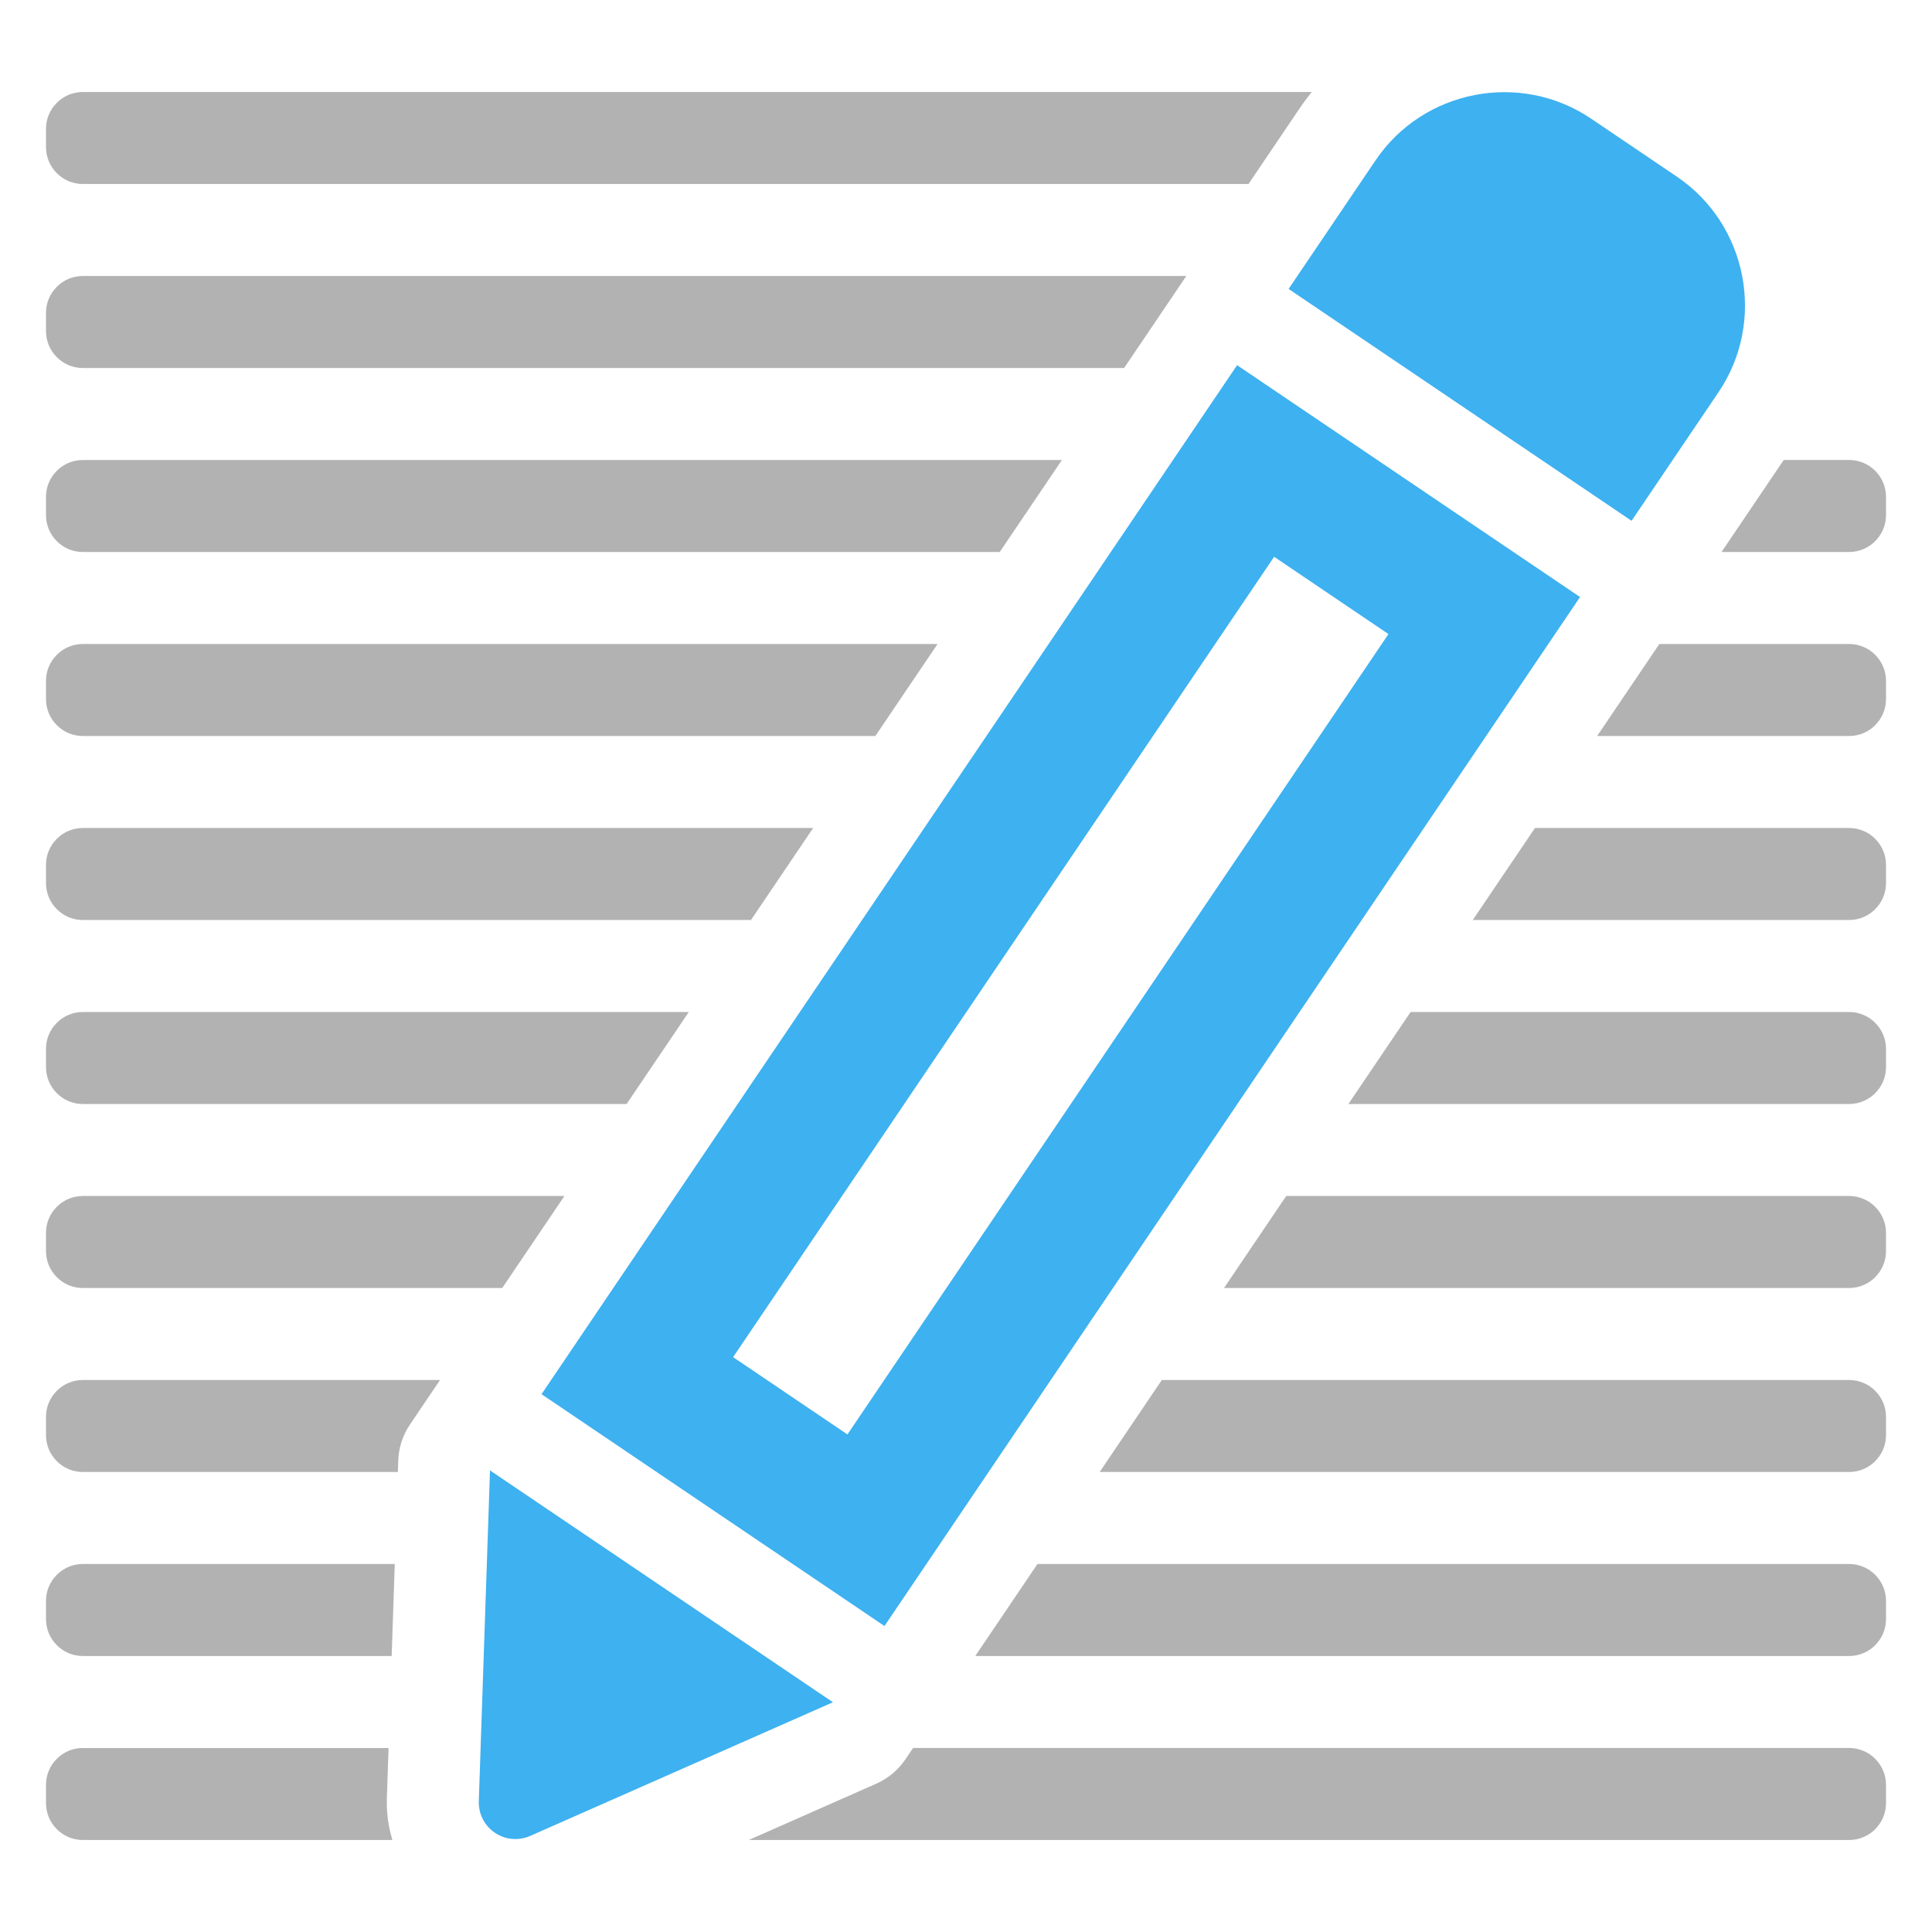
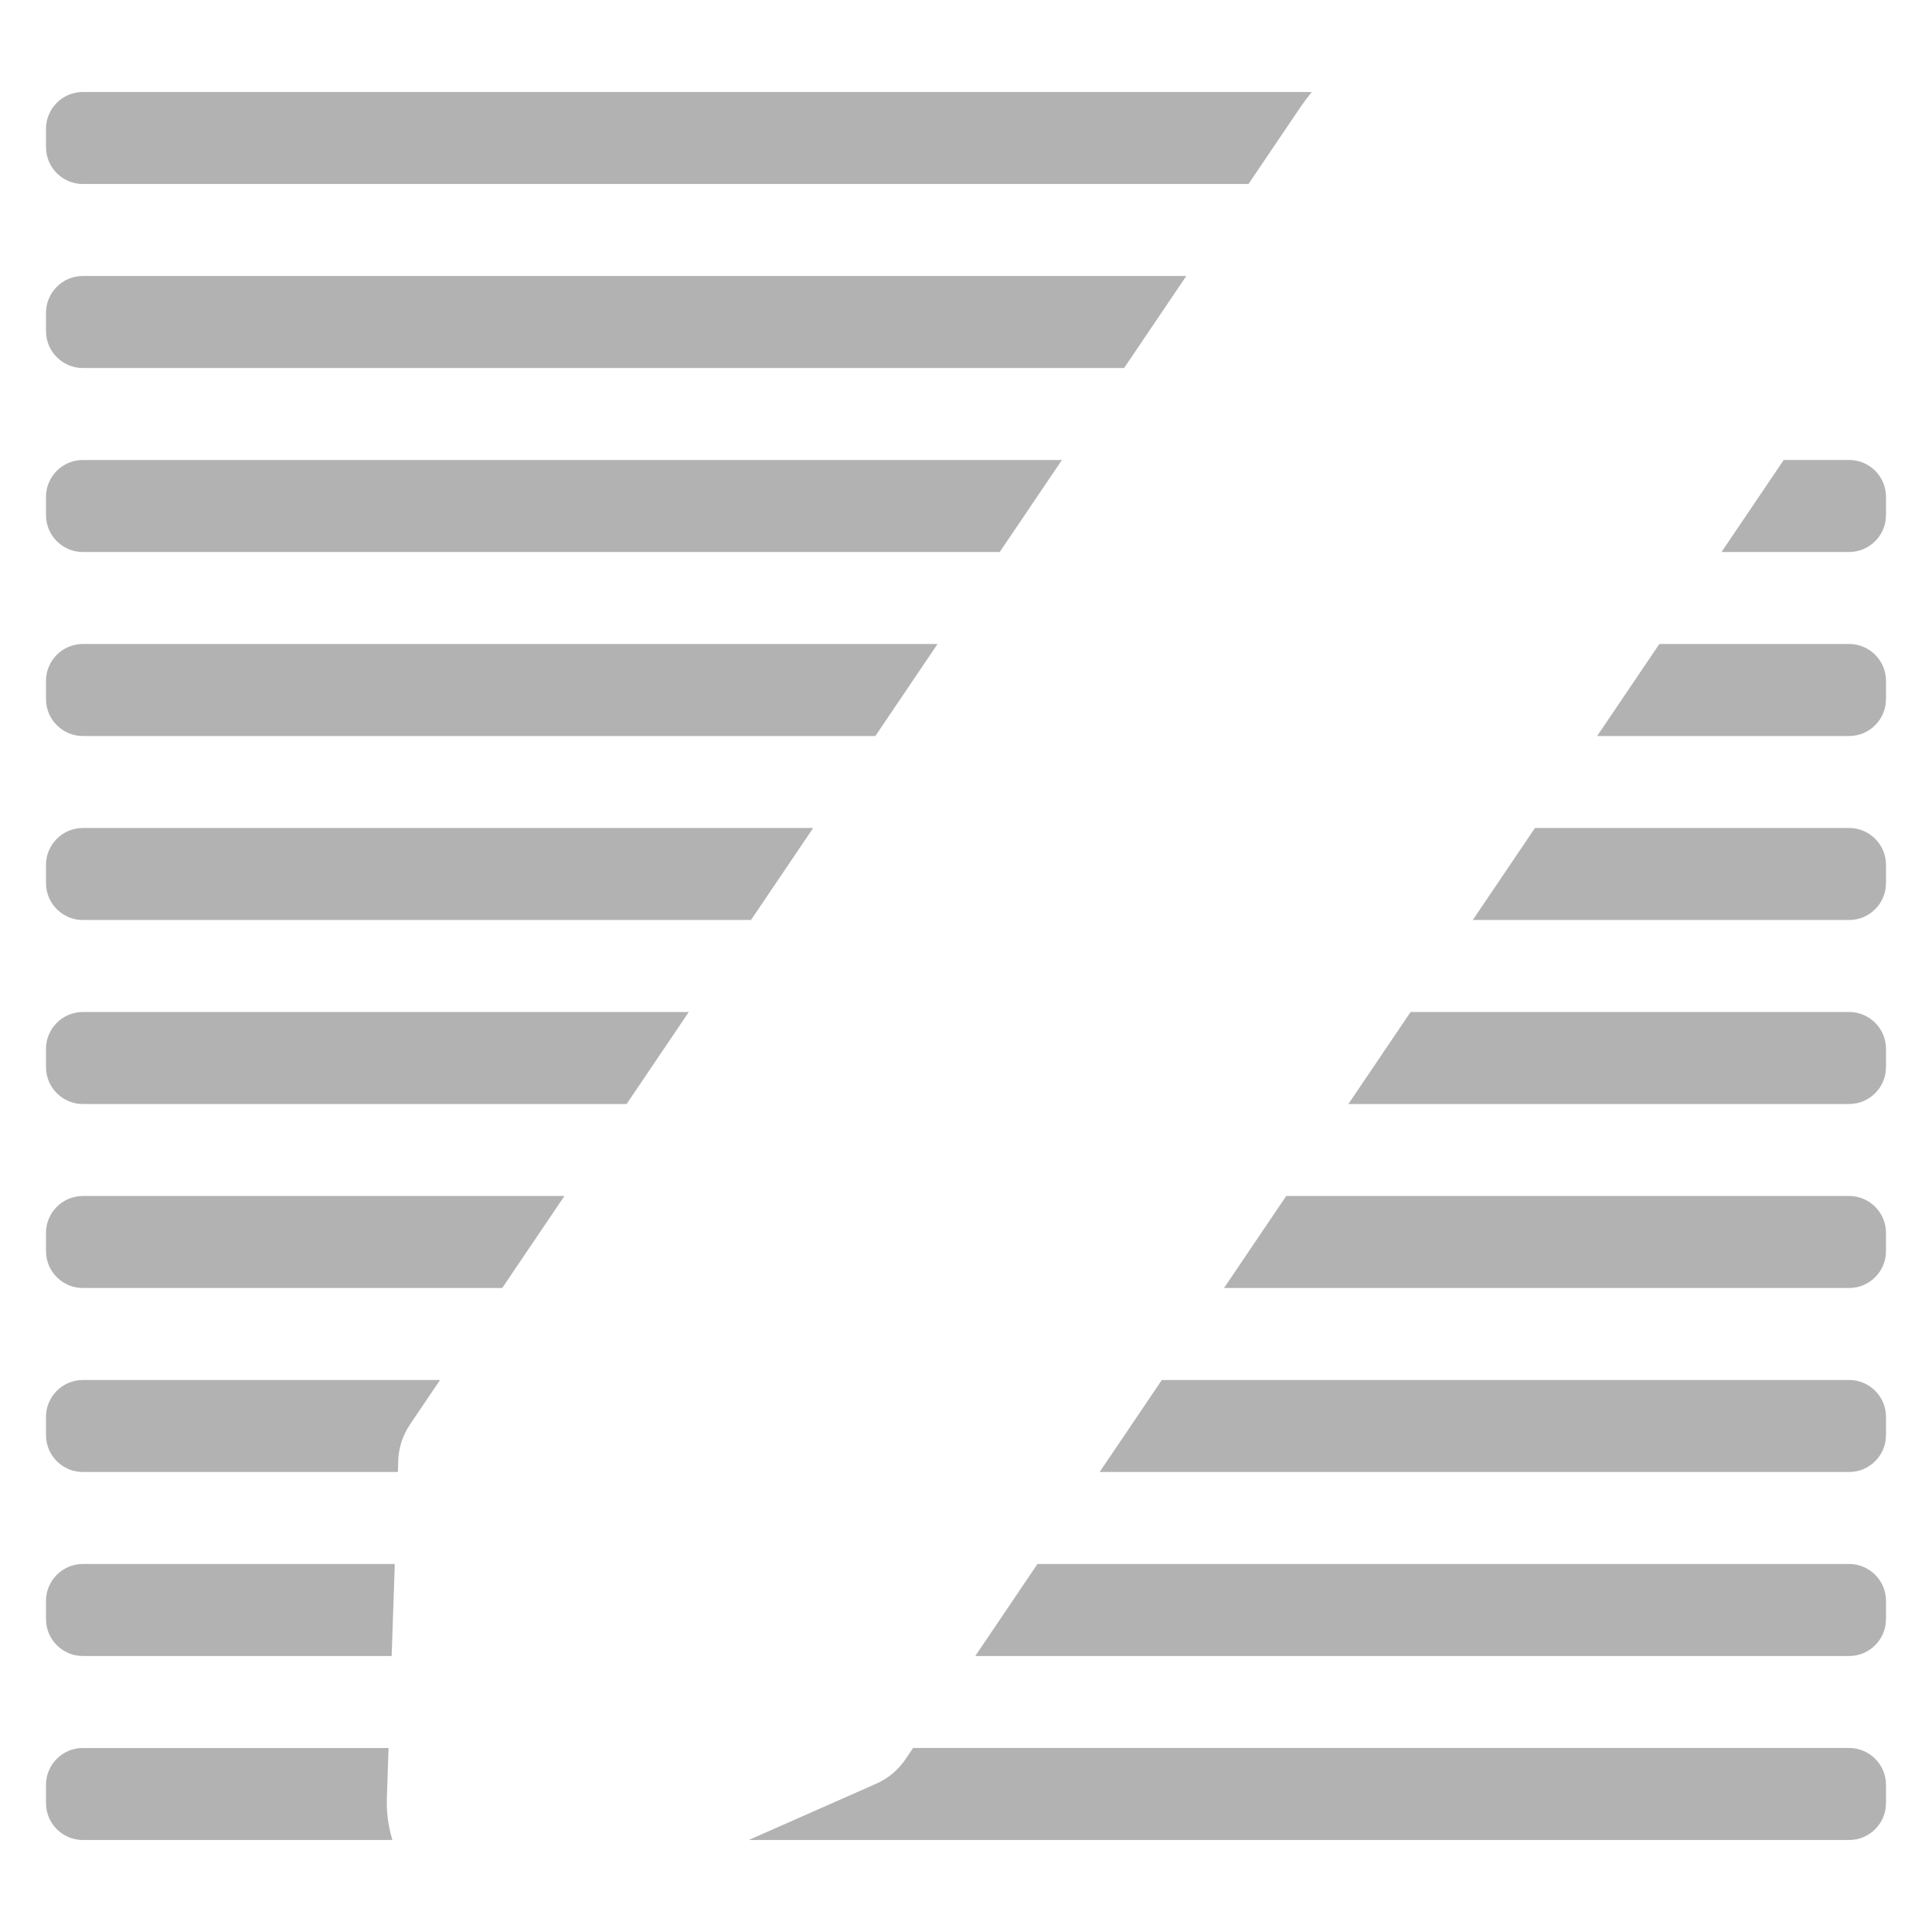
<svg xmlns="http://www.w3.org/2000/svg" xml:space="preserve" width="35.56mm" height="35.56mm" version="1.1" style="shape-rendering:geometricPrecision; text-rendering:geometricPrecision; image-rendering:optimizeQuality; fill-rule:evenodd; clip-rule:evenodd" viewBox="0 0 3556 3556">
  <defs>
    <style type="text/css">
   
    .fil1 {fill:#3EB1F0}
    .fil0 {fill:#B2B2B2}
   
  </style>
  </defs>
  <g id="Слой_x0020_1">
    <path class="fil0" d="M3283.1 846.63l120.5 0c37.26,0 67.73,30.5 67.73,67.72l0 33.89c0,37.22 -30.51,67.72 -67.73,67.72l-234.96 0 114.46 -169.33zm-3130.7 2370.7l562.77 0 -3.12 92.24c-0.6,17.73 0.79,35.52 4.16,52.94 1.59,8.24 3.6,16.29 5.99,24.15l-569.8 0c-37.22,0 -67.73,-30.46 -67.73,-67.72l0 -33.88c0,-37.27 30.47,-67.73 67.73,-67.73zm1757.13 -338.66l1494.07 0c37.26,0 67.73,30.5 67.73,67.72l0 33.88c0,37.23 -30.51,67.73 -67.73,67.73l-1608.53 0 114.46 -169.33zm-1757.13 0l574.22 0 -5.73 169.33 -568.49 0c-37.22,0 -67.73,-30.46 -67.73,-67.73l0 -33.88c0,-37.26 30.47,-67.72 67.73,-67.72zm1986.06 -338.67l1265.14 0c37.26,0 67.73,30.5 67.73,67.72l0 33.89c0,37.22 -30.51,67.72 -67.73,67.72l-1379.6 0 114.46 -169.33zm228.93 -338.67l1036.21 0c37.26,0 67.73,30.51 67.73,67.73l0 33.88c0,37.22 -30.51,67.73 -67.73,67.73l-1150.68 0 114.47 -169.34zm-2214.99 0l886.47 0 -114.46 169.34 -772.01 0c-37.22,0 -67.73,-30.47 -67.73,-67.73l0 -33.88c0,-37.26 30.47,-67.73 67.73,-67.73zm580.61 486.73c0.8,-22.92 7.88,-45.89 21.66,-66.29l55.28 -81.77 -657.55 0c-37.22,0 -67.73,30.5 -67.73,67.72l0 33.89c0,37.22 30.47,67.72 67.73,67.72l579.94 0 0.67 -21.27zm933.66 549.88c-13.89,20.54 -32.76,35.78 -53.85,45.09l-234.66 103.63 2025.44 0c37.26,0 67.73,-30.46 67.73,-67.72l0 -33.88c0,-37.27 -30.51,-67.73 -67.73,-67.73l-1722.99 0 -13.94 20.61zm929.64 -1375.27l807.29 0c37.26,0 67.73,30.49 67.73,67.72l0 33.88c0,37.24 -30.5,67.73 -67.73,67.73l-921.76 0 114.47 -169.33zm-2443.91 0l1115.39 0 -114.46 169.33 -1000.93 0c-37.23,0 -67.73,-30.46 -67.73,-67.73l0 -33.88c0,-37.26 30.47,-67.72 67.73,-67.72zm2901.76 -677.34l349.44 0c37.26,0 67.73,30.5 67.73,67.73l0 33.88c0,37.23 -30.5,67.73 -67.73,67.73l-463.9 0 114.46 -169.34zm-2901.76 0l1573.24 0 -114.46 169.34 -1458.78 0c-37.23,0 -67.73,-30.47 -67.73,-67.73l0 -33.88c0,-37.26 30.47,-67.73 67.73,-67.73zm2672.84 338.67l578.36 0c37.26,0 67.73,30.49 67.73,67.73l0 33.88c0,37.23 -30.5,67.72 -67.73,67.72l-692.83 0 114.47 -169.33zm-2672.84 0l1344.32 0 -114.46 169.33 -1229.86 0c-37.23,0 -67.73,-30.46 -67.73,-67.72l0 -33.88c0,-37.27 30.47,-67.73 67.73,-67.73zm0 -677.33l1802.16 0 -114.46 169.33 -1687.7 0c-37.23,0 -67.73,-30.46 -67.73,-67.72l0 -33.89c0,-37.26 30.47,-67.72 67.73,-67.72zm0 -338.67l2031.09 0 -114.47 169.33 -1916.62 0c-37.23,0 -67.73,-30.46 -67.73,-67.72l0 -33.88c0,-37.27 30.47,-67.73 67.73,-67.73zm0 -338.66l2262 0c-7.99,9.89 -15.64,20.18 -22.88,30.9l-93.57 138.43 -2145.55 0c-37.23,0 -67.73,-30.46 -67.73,-67.73l0 -33.88c0,-37.26 30.47,-67.72 67.73,-67.72z" />
-     <path class="fil1" d="M2345.14 1024.8l210.42 142.26 -995.78 1473.13 -210.42 -142.26 995.78 -1473.13zm-717.19 1968.06l-631.23 -426.76 1280.25 -1893.98 631.23 426.77 -1280.25 1893.97zm1535.12 -2271.01c88,-130.2 53.49,-308.75 -76.69,-396.76l-157.83 -106.7c-130.18,-88.01 -308.75,-53.5 -396.74,76.69l-160.03 236.75 631.25 426.77 160.04 -236.75zm-1629.95 2411.29l-631.25 -426.77 -20.59 608.92c-0.19,4.98 0.21,10.04 1.18,15.07 7.05,36.52 42.39,60.39 78.91,53.34 5.05,-0.97 9.88,-2.5 14.43,-4.51l557.32 -246.05z" />
  </g>
</svg>